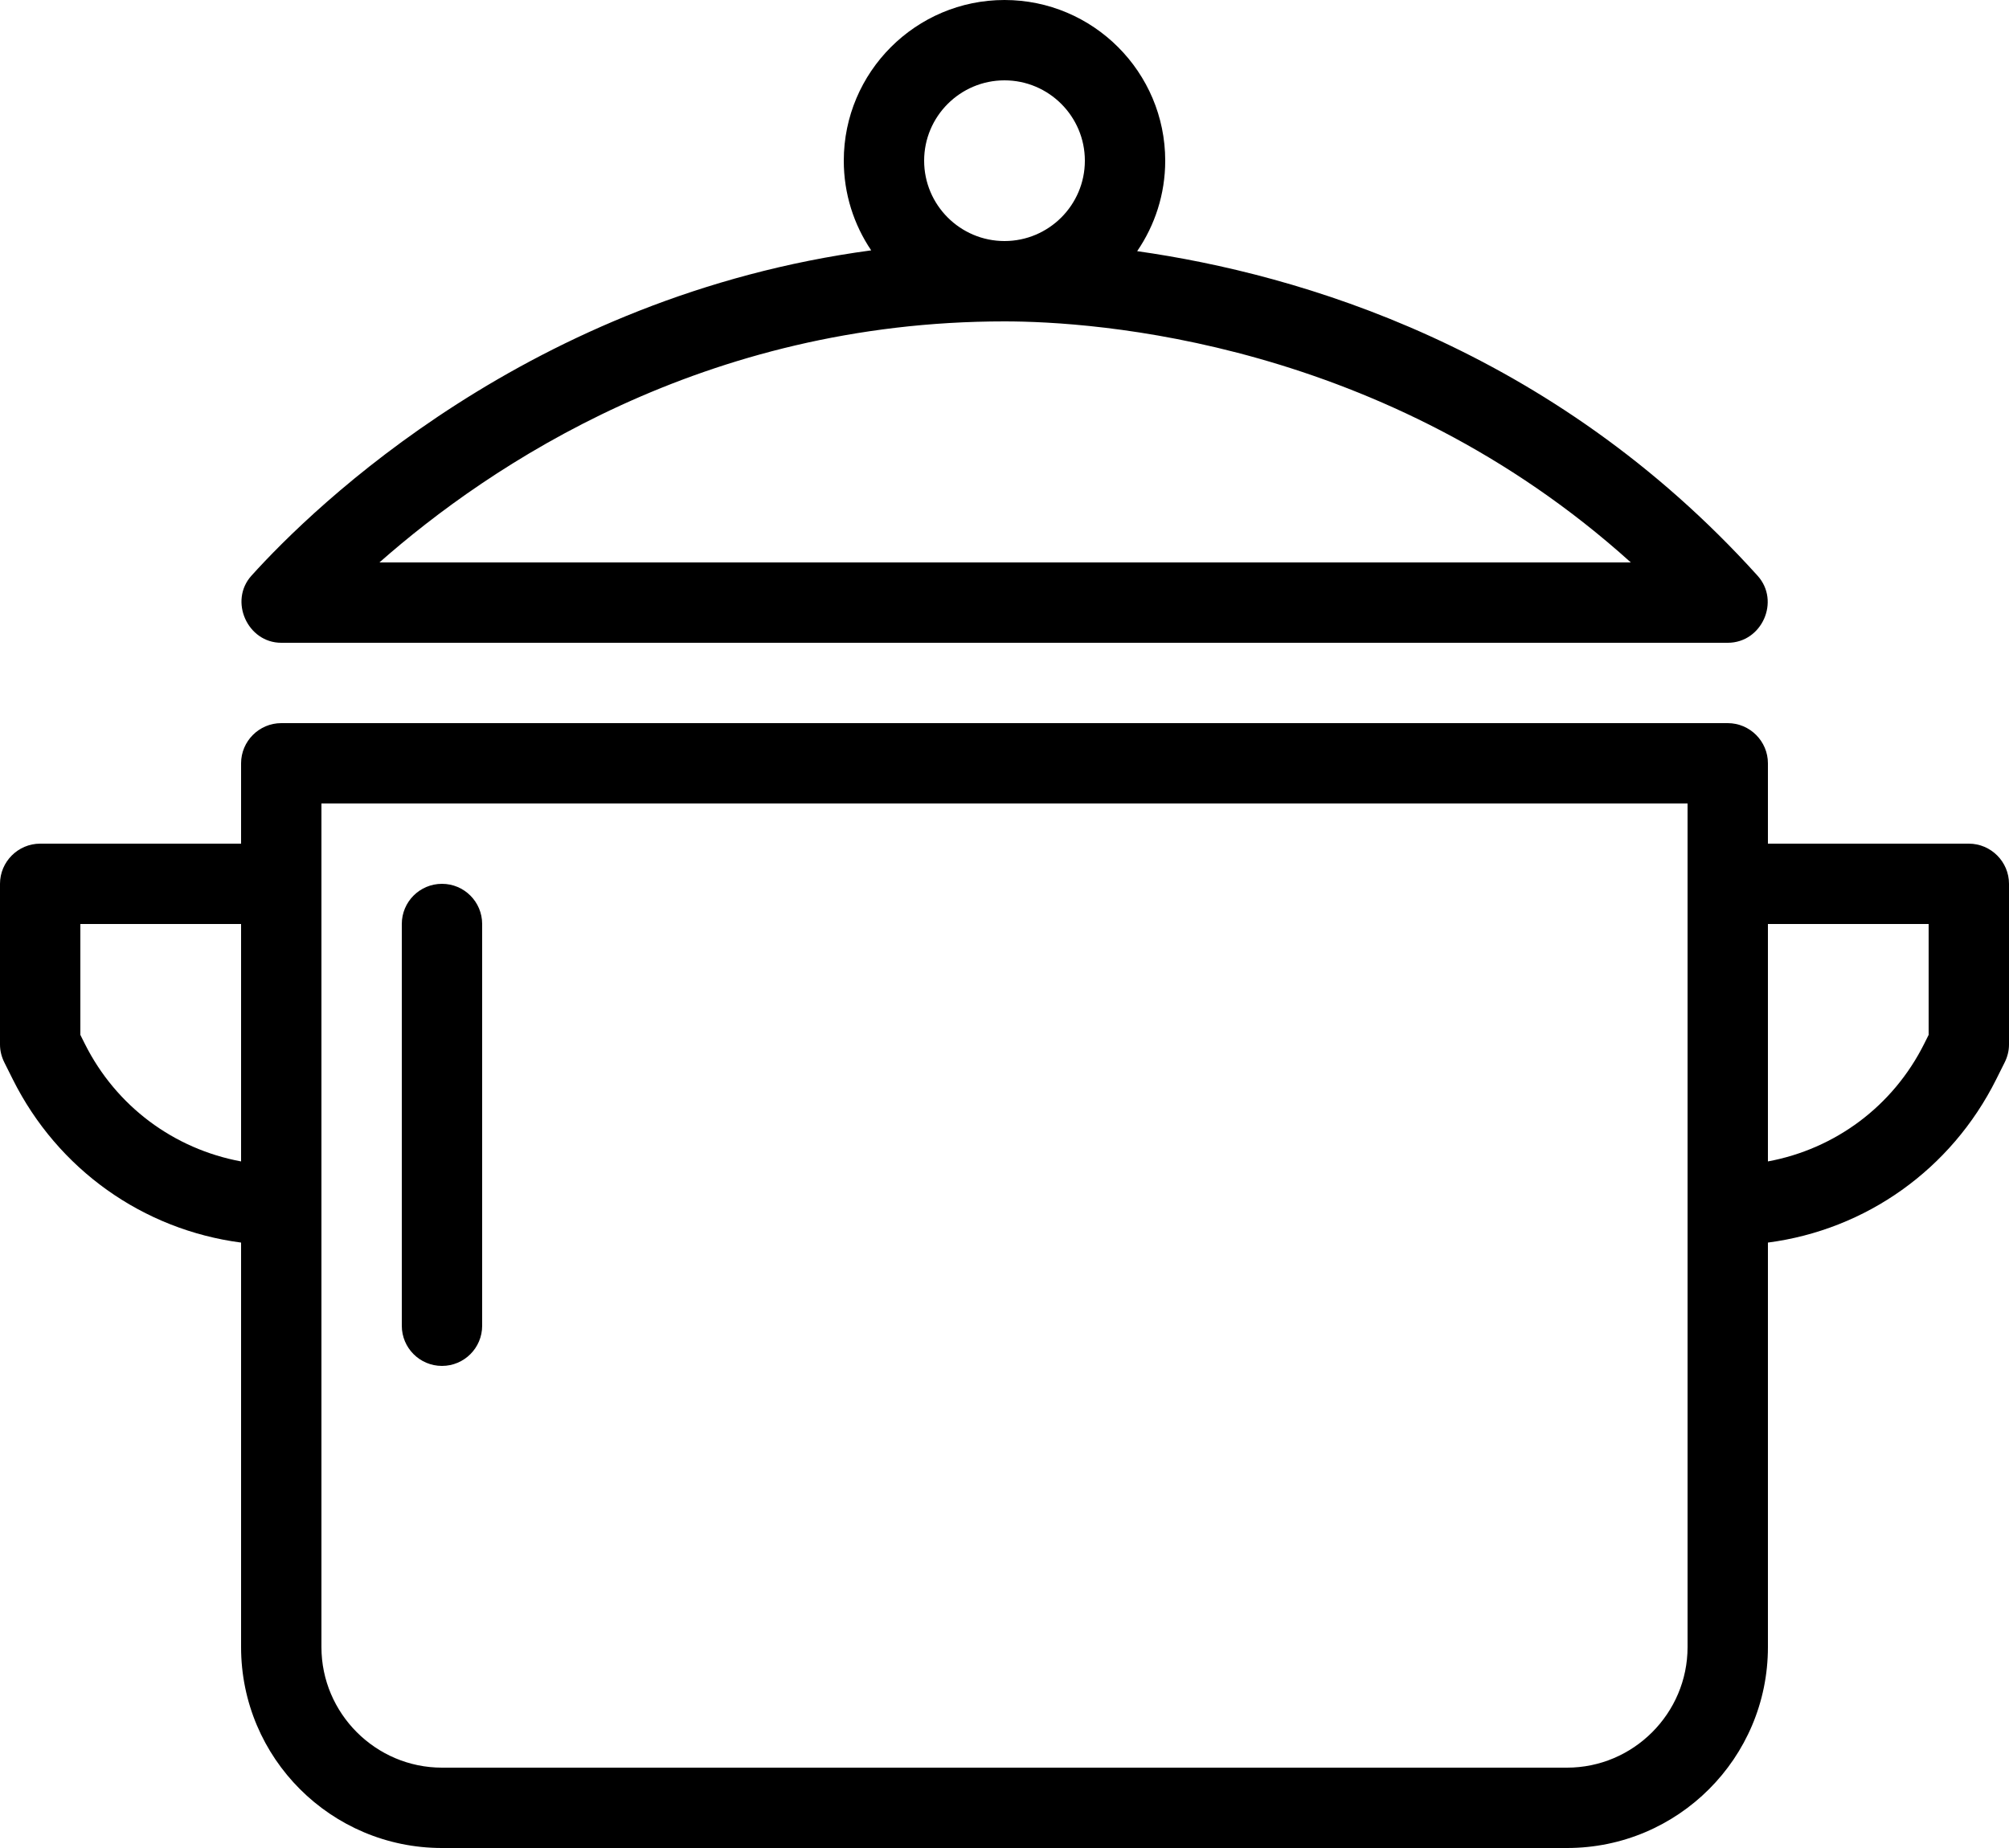
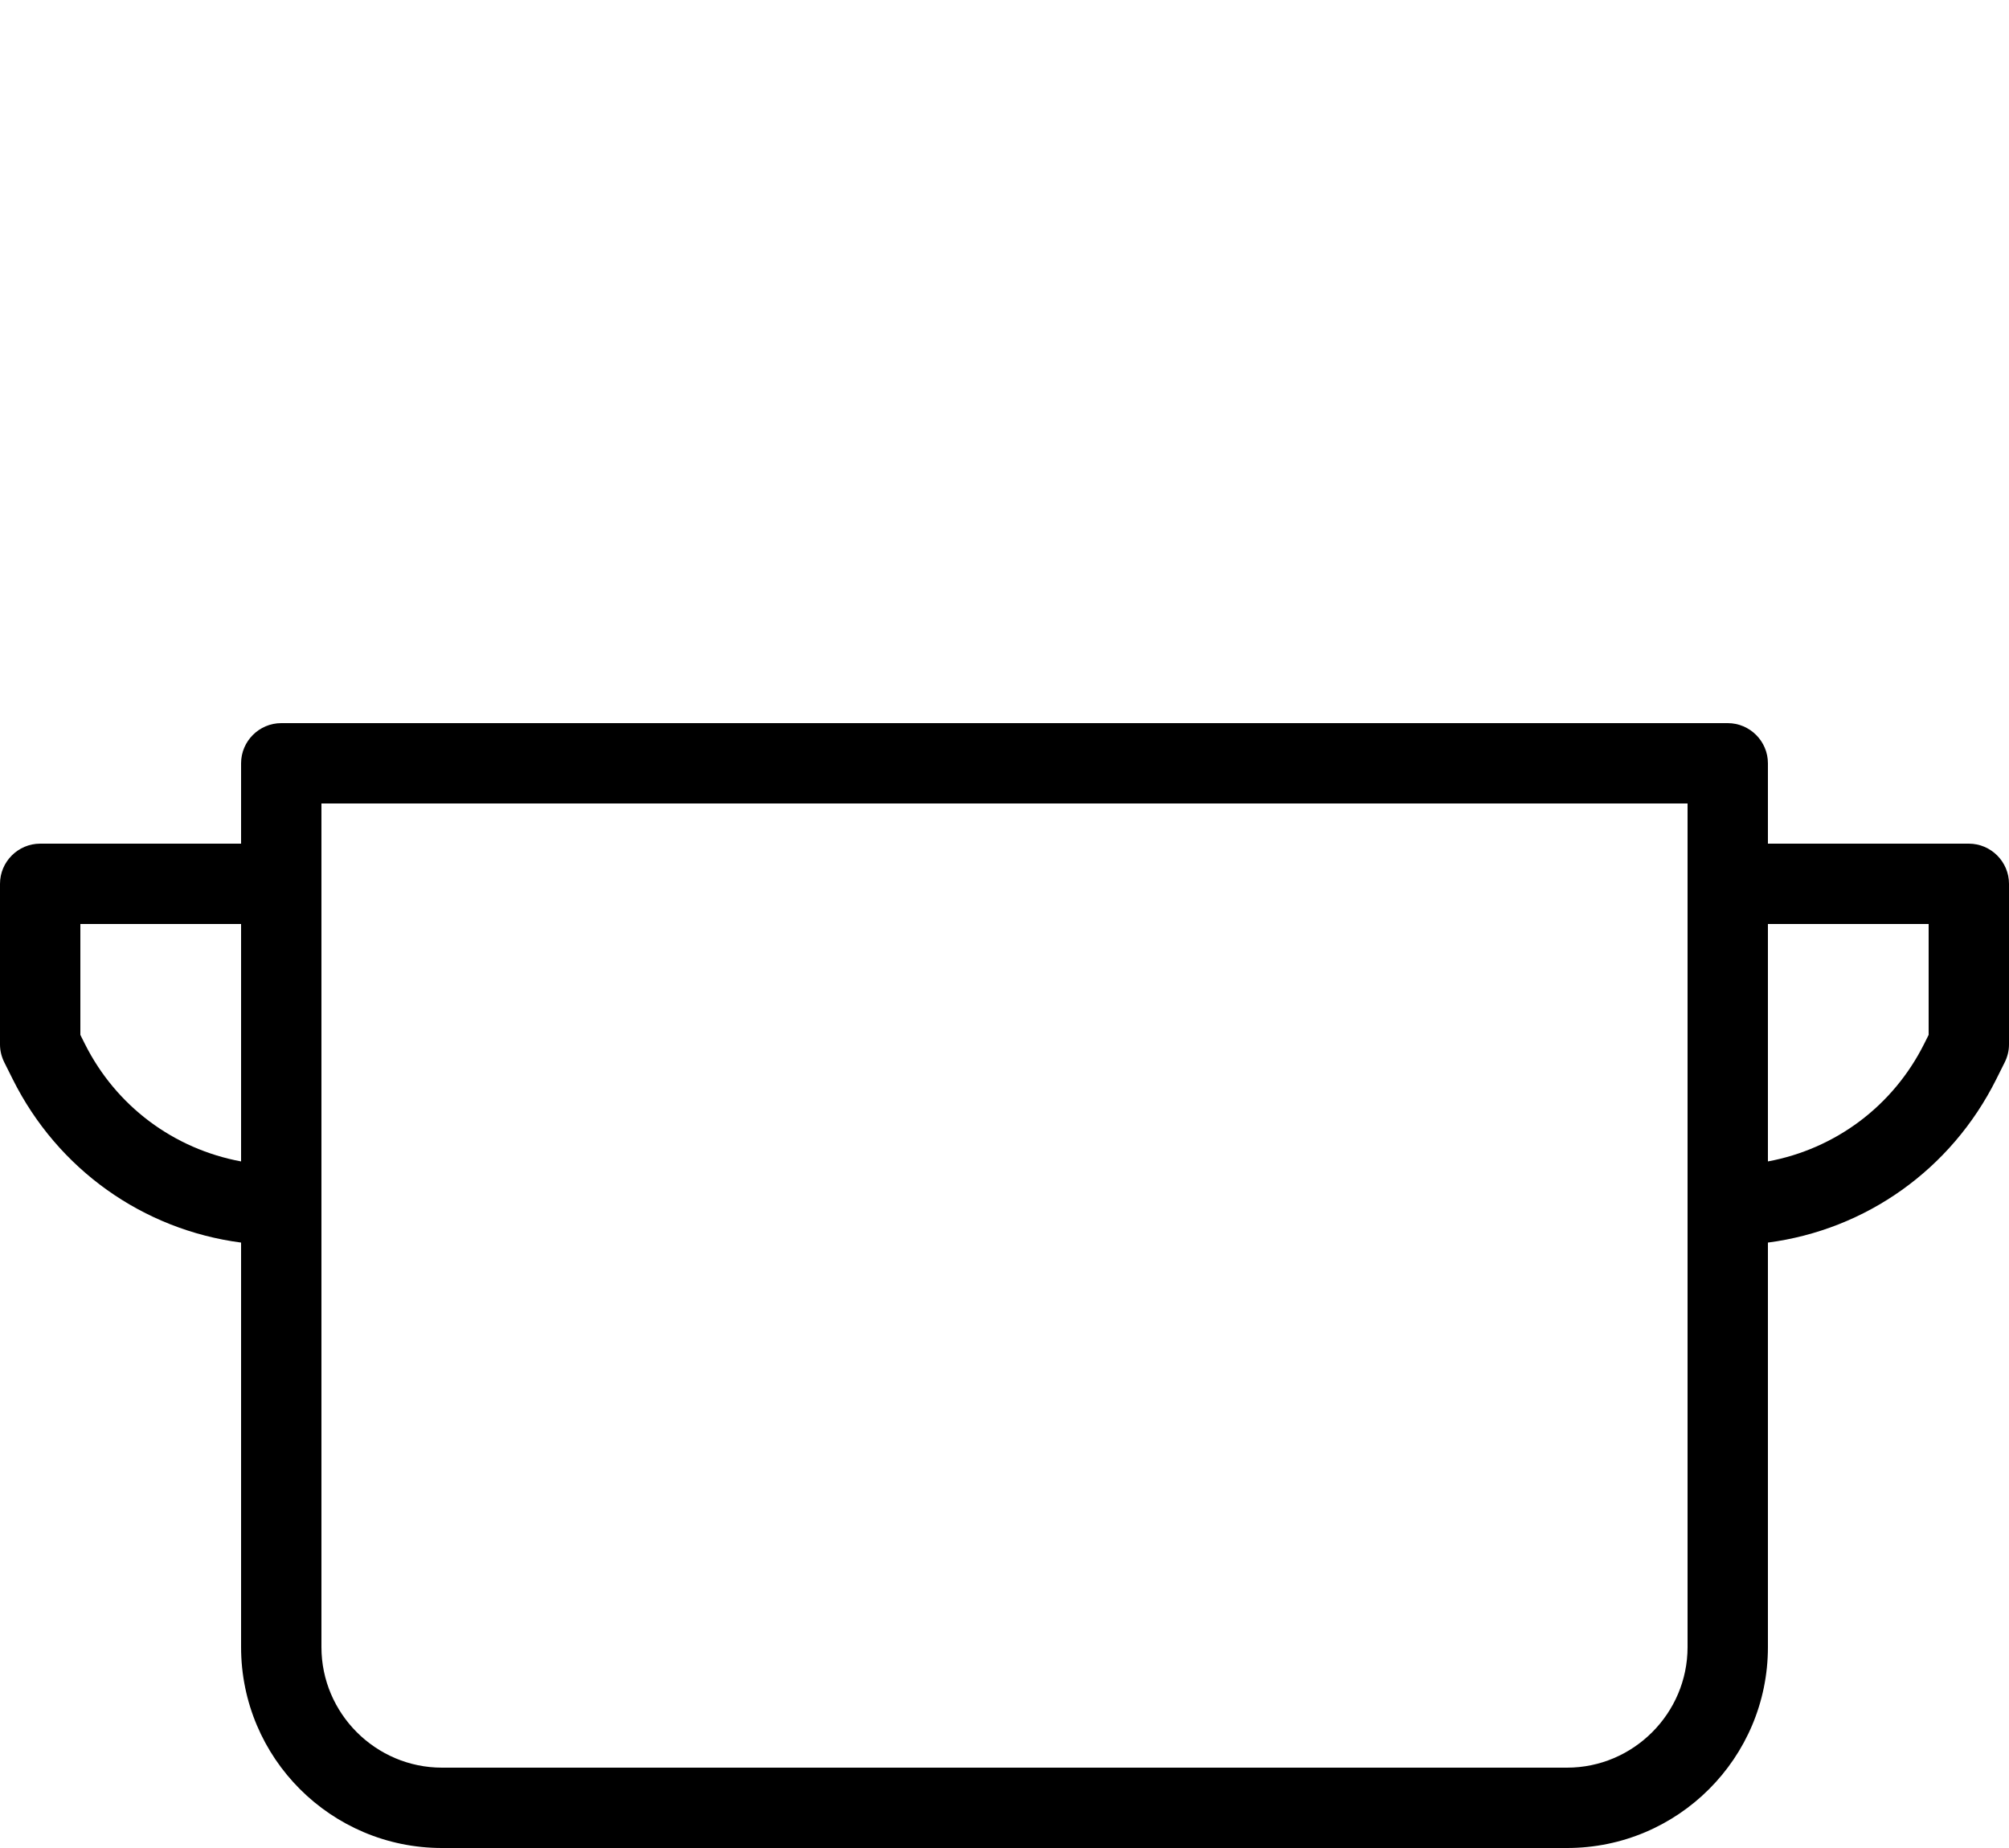
<svg xmlns="http://www.w3.org/2000/svg" height="1656.0" preserveAspectRatio="xMidYMid meet" version="1.0" viewBox="350.0 422.0 1800.0 1656.0" width="1800.0" zoomAndPan="magnify">
  <g id="change1_1">
-     <path d="M602,998c0,0,1293.528,0,1295.996,0c30.664,0,47.301-37.336,26.722-60.117 c-184.77-204.653-411.144-270.305-555.849-290.812C1384.686,623.955,1394,596.061,1394,566 c0-79.4-64.582-144-144-144s-144,64.6-144,144c0,29.731,9.066,57.382,24.565,80.347 c-305.497,41.058-498.824,228.983-555.276,291.526C554.933,960.427,571.687,998,602,998z M1178,566 c0-39.709,32.309-72,72-72s72,32.291,72,72s-32.309,72-72,72S1178,605.709,1178,566z M1250,710 c79.875,0,340.242,16.682,561.164,216H689.961C788.961,838.689,980.668,710,1250,710z" />
    <path d="M2114,1178h-180v-72c0-19.8-16.2-36-36-36H602c-19.8,0-36,16.2-36,36v72H386 c-19.8,0-36,16.2-36,36v144c0,5.759,1.439,11.16,3.959,16.2l7.561,15.119 C401.84,1469.959,478.16,1523.959,566,1535.48V1898c0,99.36,80.64,180,180,180h1008 c99.36,0,180-80.64,180-180v-362.52c87.84-11.52,164.16-65.52,204.48-146.16l7.561-15.119 C2148.561,1369.16,2150,1363.759,2150,1358v-144C2150,1194.2,2133.8,1178,2114,1178z M566,1462.759 c-60.119-11.16-111.959-49.32-140.041-105.48L422,1349.36V1250h144V1462.759z M1862,1898 c0,59.399-48.599,108-108,108H746c-59.401,0-108-48.601-108-108v-756h1224V1898z M2078,1349.36l-3.959,7.919 c-28.081,56.16-79.921,94.32-140.041,105.48V1250h144V1349.36z" />
-     <path d="M746,1214c-19.898,0-36,16.119-36,36v360c0,19.881,16.102,36,36,36s36-16.119,36-36v-360 C782,1230.119,765.898,1214,746,1214z" />
  </g>
</svg>